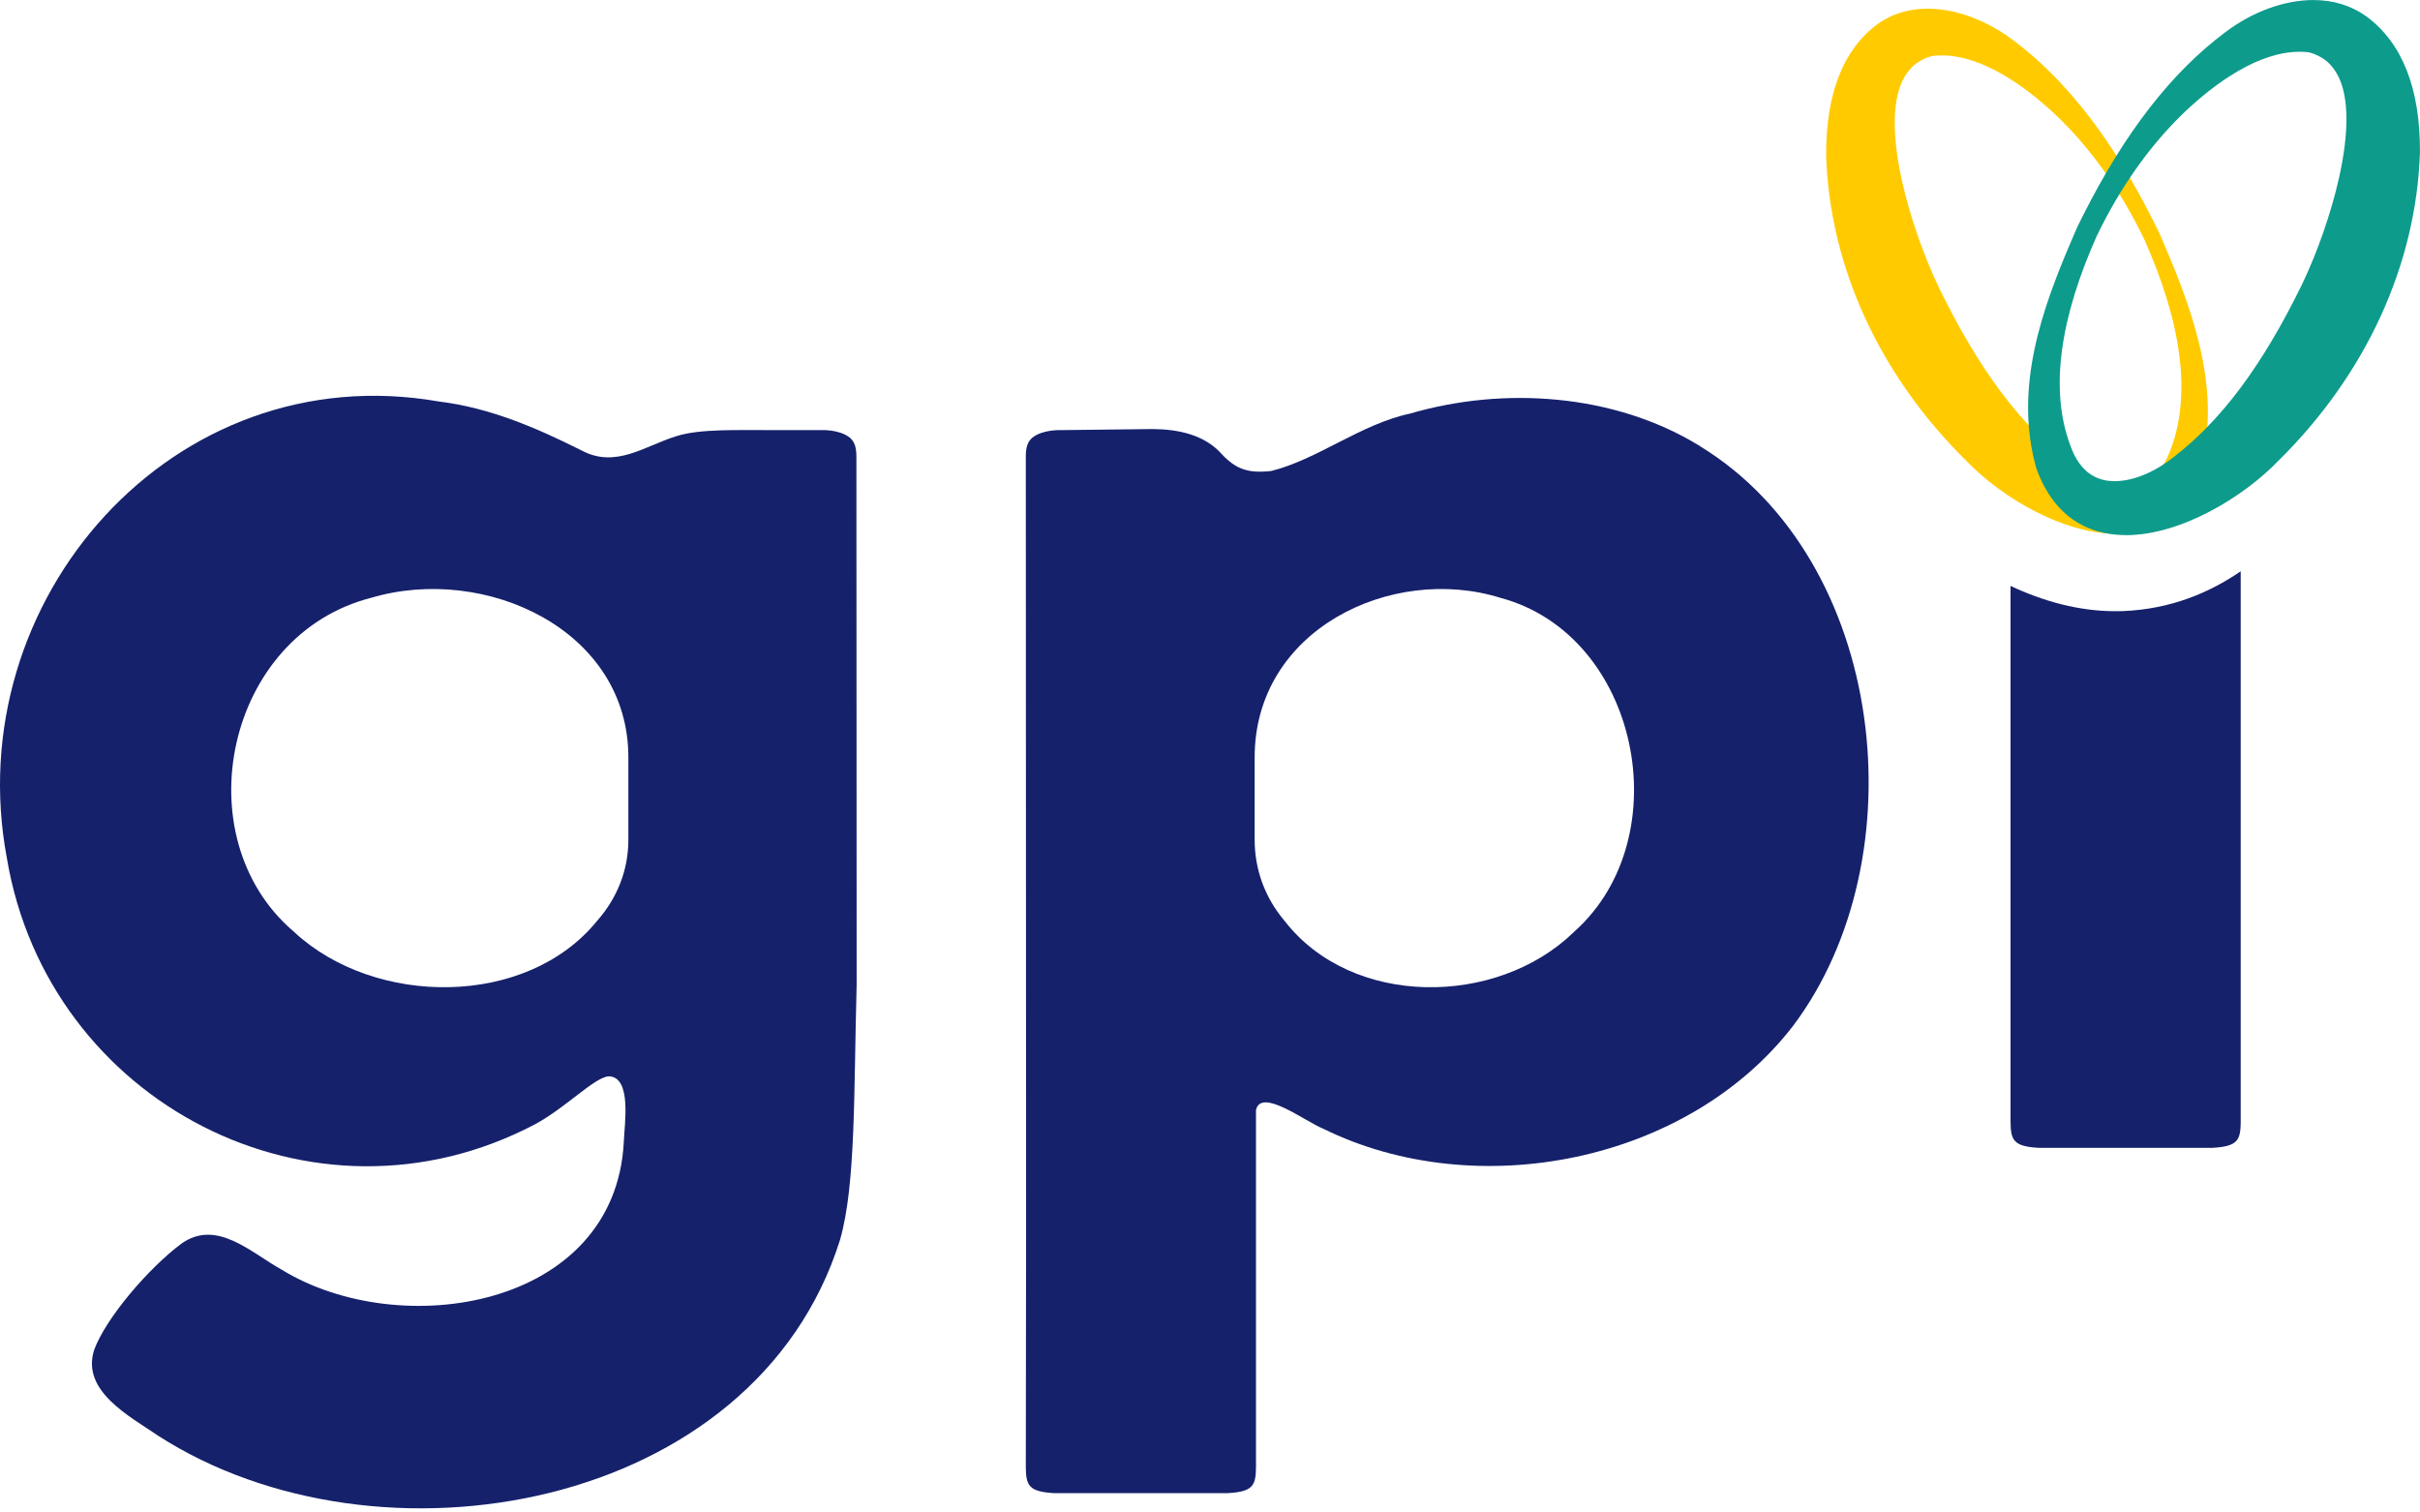
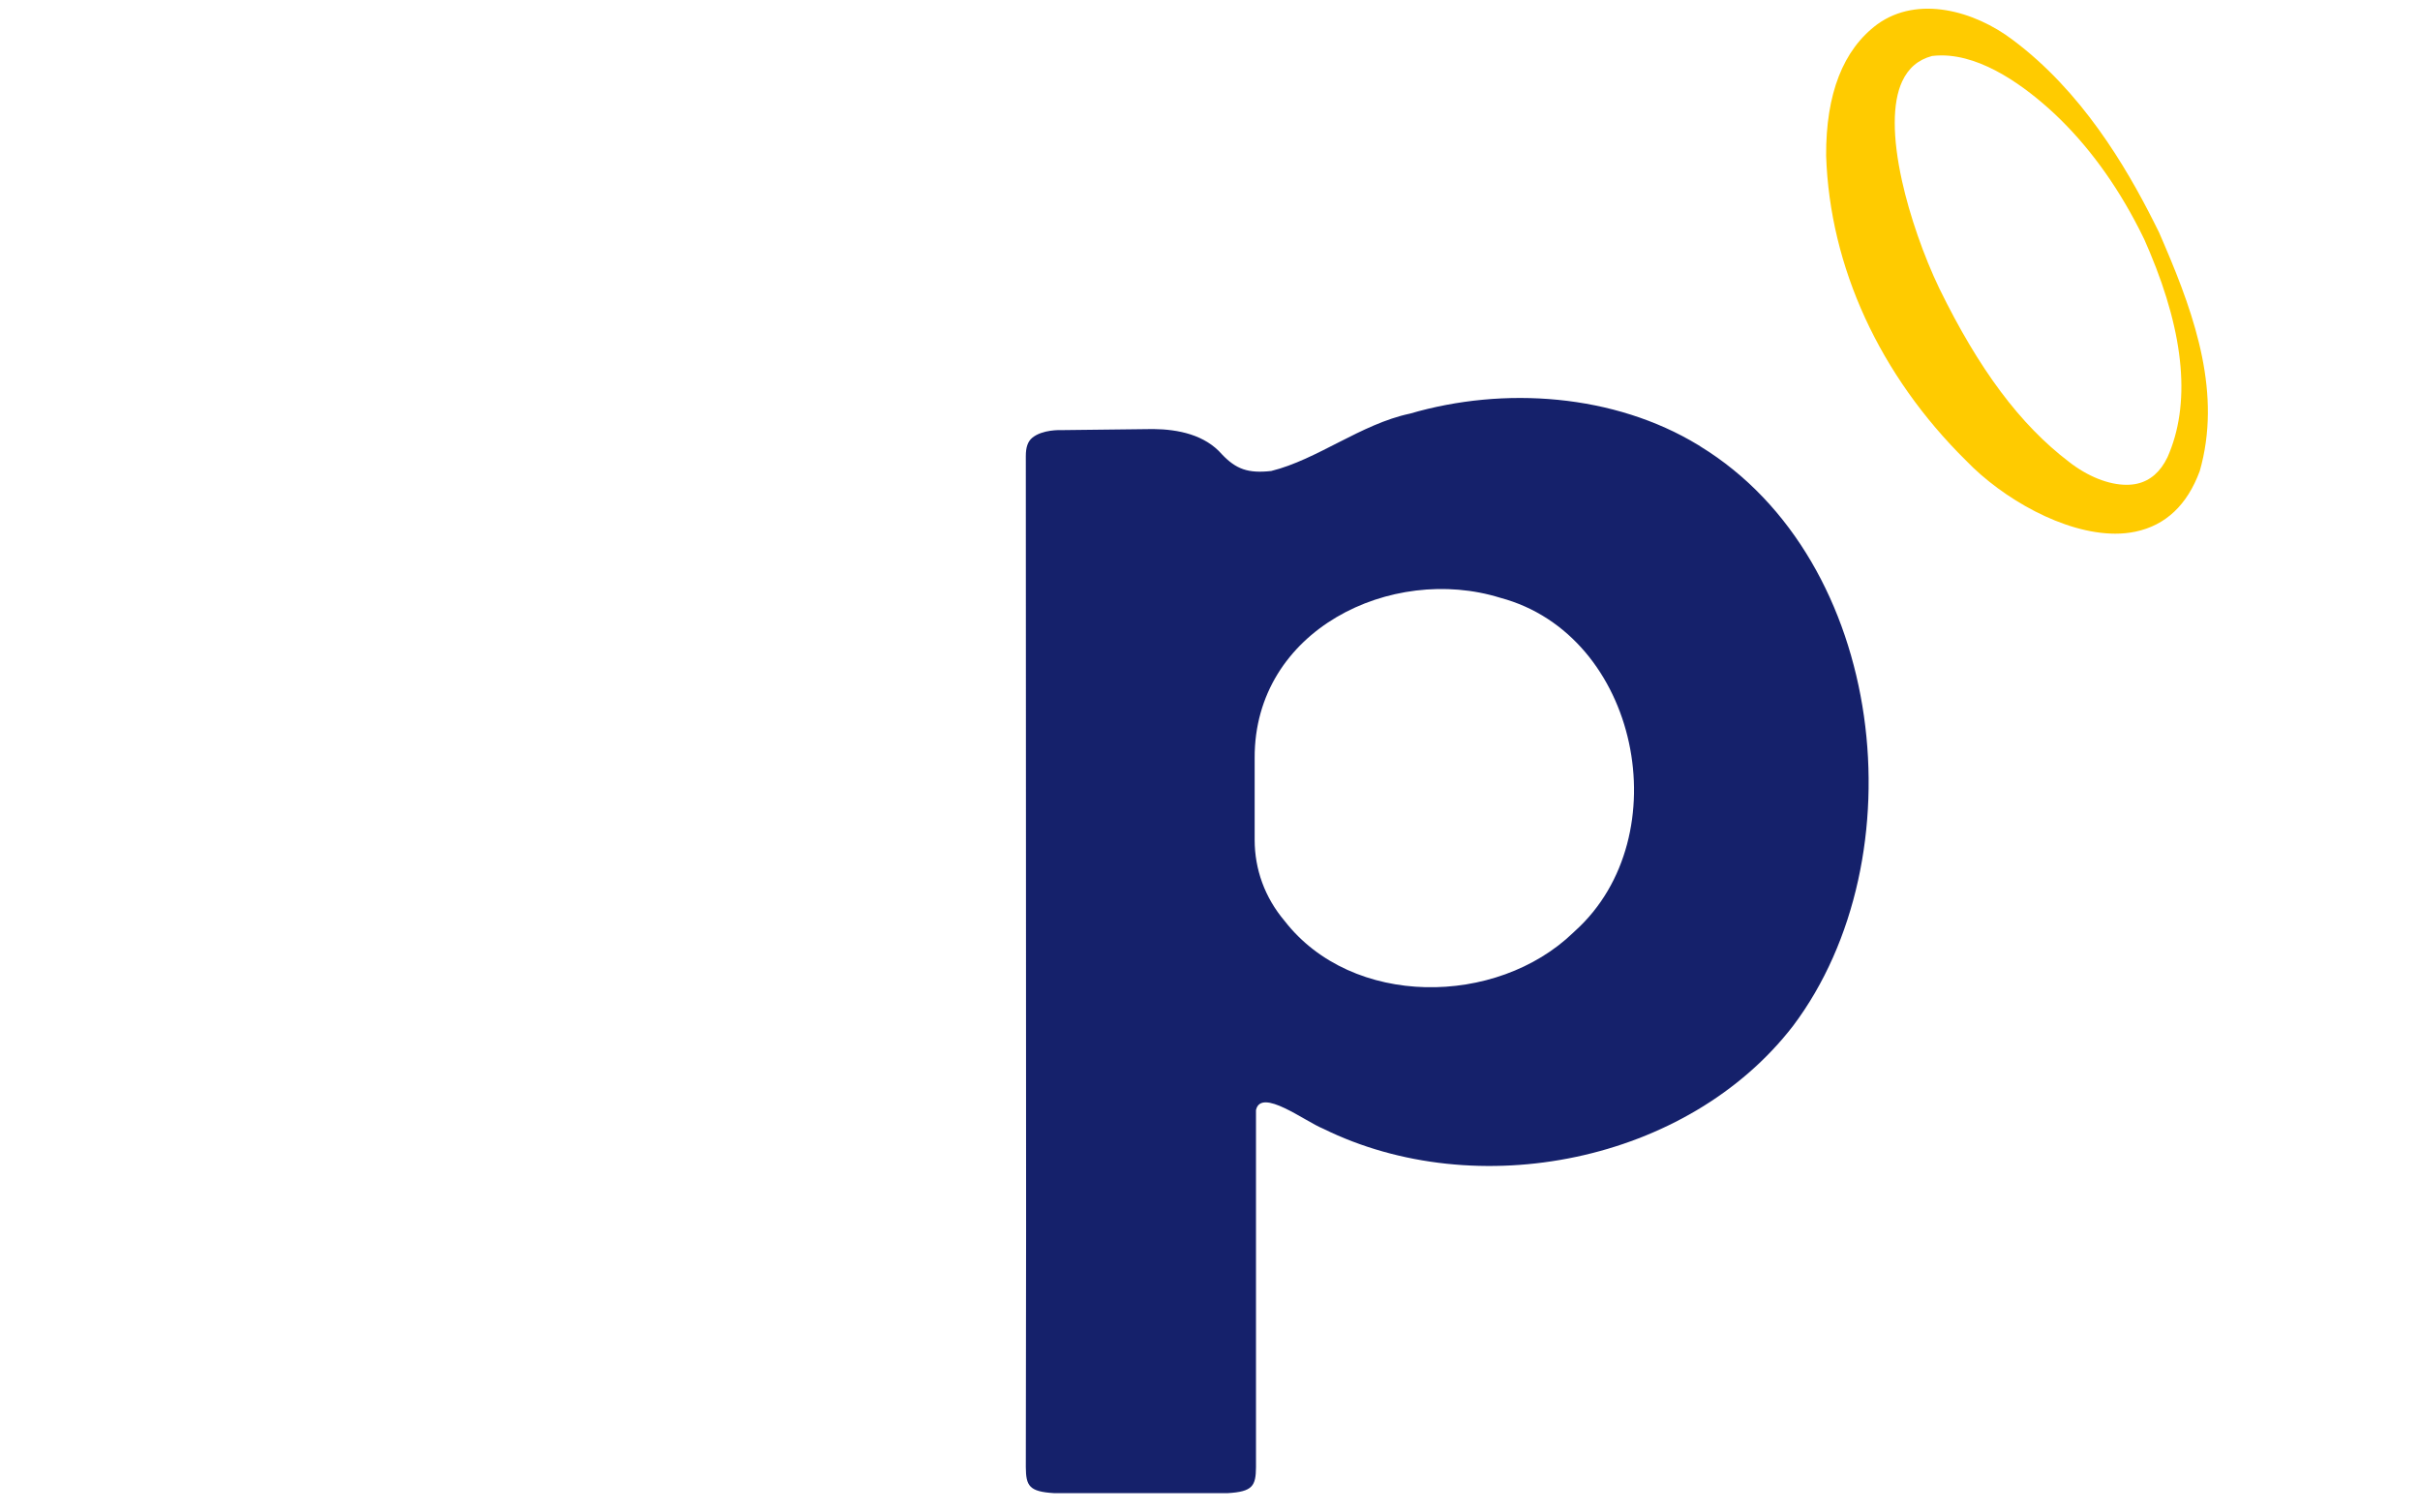
<svg xmlns="http://www.w3.org/2000/svg" width="200" height="125" viewBox="0 0 200 125" fill="none">
  <path d="M140.517 36.882L140.349 36.779C133.412 32.563 124.323 31.902 116.524 34.184C112.477 35.043 108.872 37.983 105.058 38.925C103.145 39.137 102.153 38.774 100.993 37.555C99.591 35.94 97.392 35.477 95.302 35.459L87.644 35.548C87.644 35.548 86.16 35.483 85.312 36.179C84.926 36.498 84.778 36.994 84.778 37.694L84.802 101.643L84.778 121.25C84.79 122.806 85.053 123.278 87.116 123.402H101.463C103.526 123.281 103.789 122.806 103.801 121.25V91.742C104.214 89.867 107.848 92.675 109.345 93.277C122.003 99.523 139.47 96.09 148.19 84.781C158.622 70.91 155.927 46.334 140.517 36.888V36.882ZM130.183 76.923L130.038 77.062C123.679 83.211 111.742 83.293 106.171 76.117C104.527 74.175 103.691 71.843 103.691 69.407V62.65C103.647 52.044 115.018 46.615 123.989 49.404C135.473 52.466 138.805 69.127 130.186 76.923H130.183Z" fill="#15216B" />
-   <path d="M185.184 92.713C185.172 94.269 184.909 94.741 182.846 94.865H168.499C166.436 94.744 166.173 94.269 166.161 92.713V48.424C168.827 49.676 171.779 50.511 174.778 50.511C174.828 50.511 174.879 50.508 174.926 50.508C174.982 50.508 175.038 50.511 175.094 50.511L175.445 50.505C179.416 50.34 182.58 48.991 185.181 47.217V92.713H185.184Z" fill="#15216B" />
-   <path d="M70.774 37.691C70.774 36.991 70.626 36.495 70.24 36.177C69.392 35.48 67.907 35.545 67.907 35.545H63.754C60.911 35.56 57.886 35.424 55.905 36.044C53.242 36.873 50.886 38.739 48.05 37.222C44.348 35.362 40.469 33.691 36.256 33.18C14.299 29.346 -3.442 49.617 0.57 70.93C3.962 91.163 25.936 102.528 44.194 92.928C46.765 91.553 49.092 89.055 50.302 88.952C52.244 88.991 51.601 92.937 51.556 94.346C50.869 108.111 33.101 110.959 23.276 104.931C20.72 103.511 17.922 100.728 15.011 102.767C12.271 104.81 8.738 108.94 7.776 111.579C6.71 114.962 10.671 117.017 13.068 118.655C31.27 130.374 62.378 124.91 69.422 102.475C70.733 97.926 70.555 90.307 70.797 81.389L70.777 37.697L70.774 37.691ZM49.337 76.117C43.503 83.293 31.008 83.208 24.351 77.062L24.197 76.923C15.17 69.127 18.66 52.466 30.683 49.404C40.073 46.615 51.976 52.044 51.931 62.65V69.407C51.931 71.843 51.057 74.172 49.337 76.117Z" fill="#15216B" />
  <path d="M178.911 20.313C178.76 19.95 178.601 19.586 178.439 19.22L178.433 19.206C178.288 18.904 178.138 18.606 177.987 18.311C175.667 13.712 172.021 7.533 166.335 3.291C163.189 0.906 158.516 -0.419 155.15 2.007C152.322 4.106 150.897 7.755 150.92 12.862C151.218 22.048 155.333 31.008 162.495 38.078C165.506 41.204 170.572 44.106 174.817 44.106C175.389 44.106 175.947 44.053 176.481 43.94C178.973 43.418 180.759 41.744 181.798 38.928C183.605 32.608 181.467 26.29 178.911 20.316V20.313ZM179.121 37.806C178.551 38.99 177.718 39.719 176.644 39.97C176.366 40.035 176.065 40.067 175.746 40.067C174.265 40.067 172.529 39.374 170.982 38.163C166.958 35.099 163.555 30.547 160.275 23.84C158.982 21.148 157.828 17.83 157.193 14.964C156.387 11.33 156.39 8.484 157.202 6.733C157.716 5.624 158.525 4.936 159.676 4.626C159.93 4.596 160.192 4.579 160.458 4.579C163.906 4.579 167.451 7.215 169.819 9.426C172.523 11.976 174.867 15.17 176.783 18.919C176.933 19.217 177.078 19.507 177.208 19.772C177.364 20.13 177.518 20.487 177.671 20.844C180.57 27.763 181.054 33.473 179.123 37.806H179.121Z" fill="#FFCB00" />
-   <path d="M175.685 44.224C175.073 44.224 174.486 44.165 173.934 44.05C171.292 43.498 169.4 41.72 168.31 38.771L168.302 38.742C166.389 32.05 168.798 25.482 171.206 19.852C171.357 19.489 171.516 19.123 171.682 18.754L171.693 18.727C171.841 18.423 171.992 18.122 172.142 17.824C175.611 10.943 179.463 5.981 183.915 2.66C186.14 0.971 188.788 0.003 191.179 0.003C192.85 0.003 194.335 0.463 195.593 1.373C198.539 3.56 200.021 7.324 199.997 12.57C199.696 21.877 195.54 30.931 188.298 38.081C185.45 41.038 180.278 44.23 175.682 44.23L175.685 44.224ZM190.046 4.28C186.598 4.28 183.053 6.917 180.685 9.13C177.984 11.678 175.64 14.875 173.721 18.624C173.574 18.919 173.429 19.212 173.29 19.492C173.143 19.831 172.986 20.189 172.833 20.549C169.937 27.465 169.45 33.174 171.389 37.517C171.953 38.692 172.789 39.418 173.863 39.669C174.141 39.734 174.442 39.766 174.761 39.766C176.242 39.766 177.978 39.072 179.522 37.865C183.552 34.798 186.952 30.246 190.235 23.536C191.528 20.847 192.679 17.529 193.317 14.662C194.123 11.029 194.12 8.183 193.308 6.432C192.794 5.322 191.982 4.635 190.834 4.325C190.58 4.295 190.318 4.277 190.052 4.277L190.046 4.28Z" fill="#0D9B8C" />
</svg>